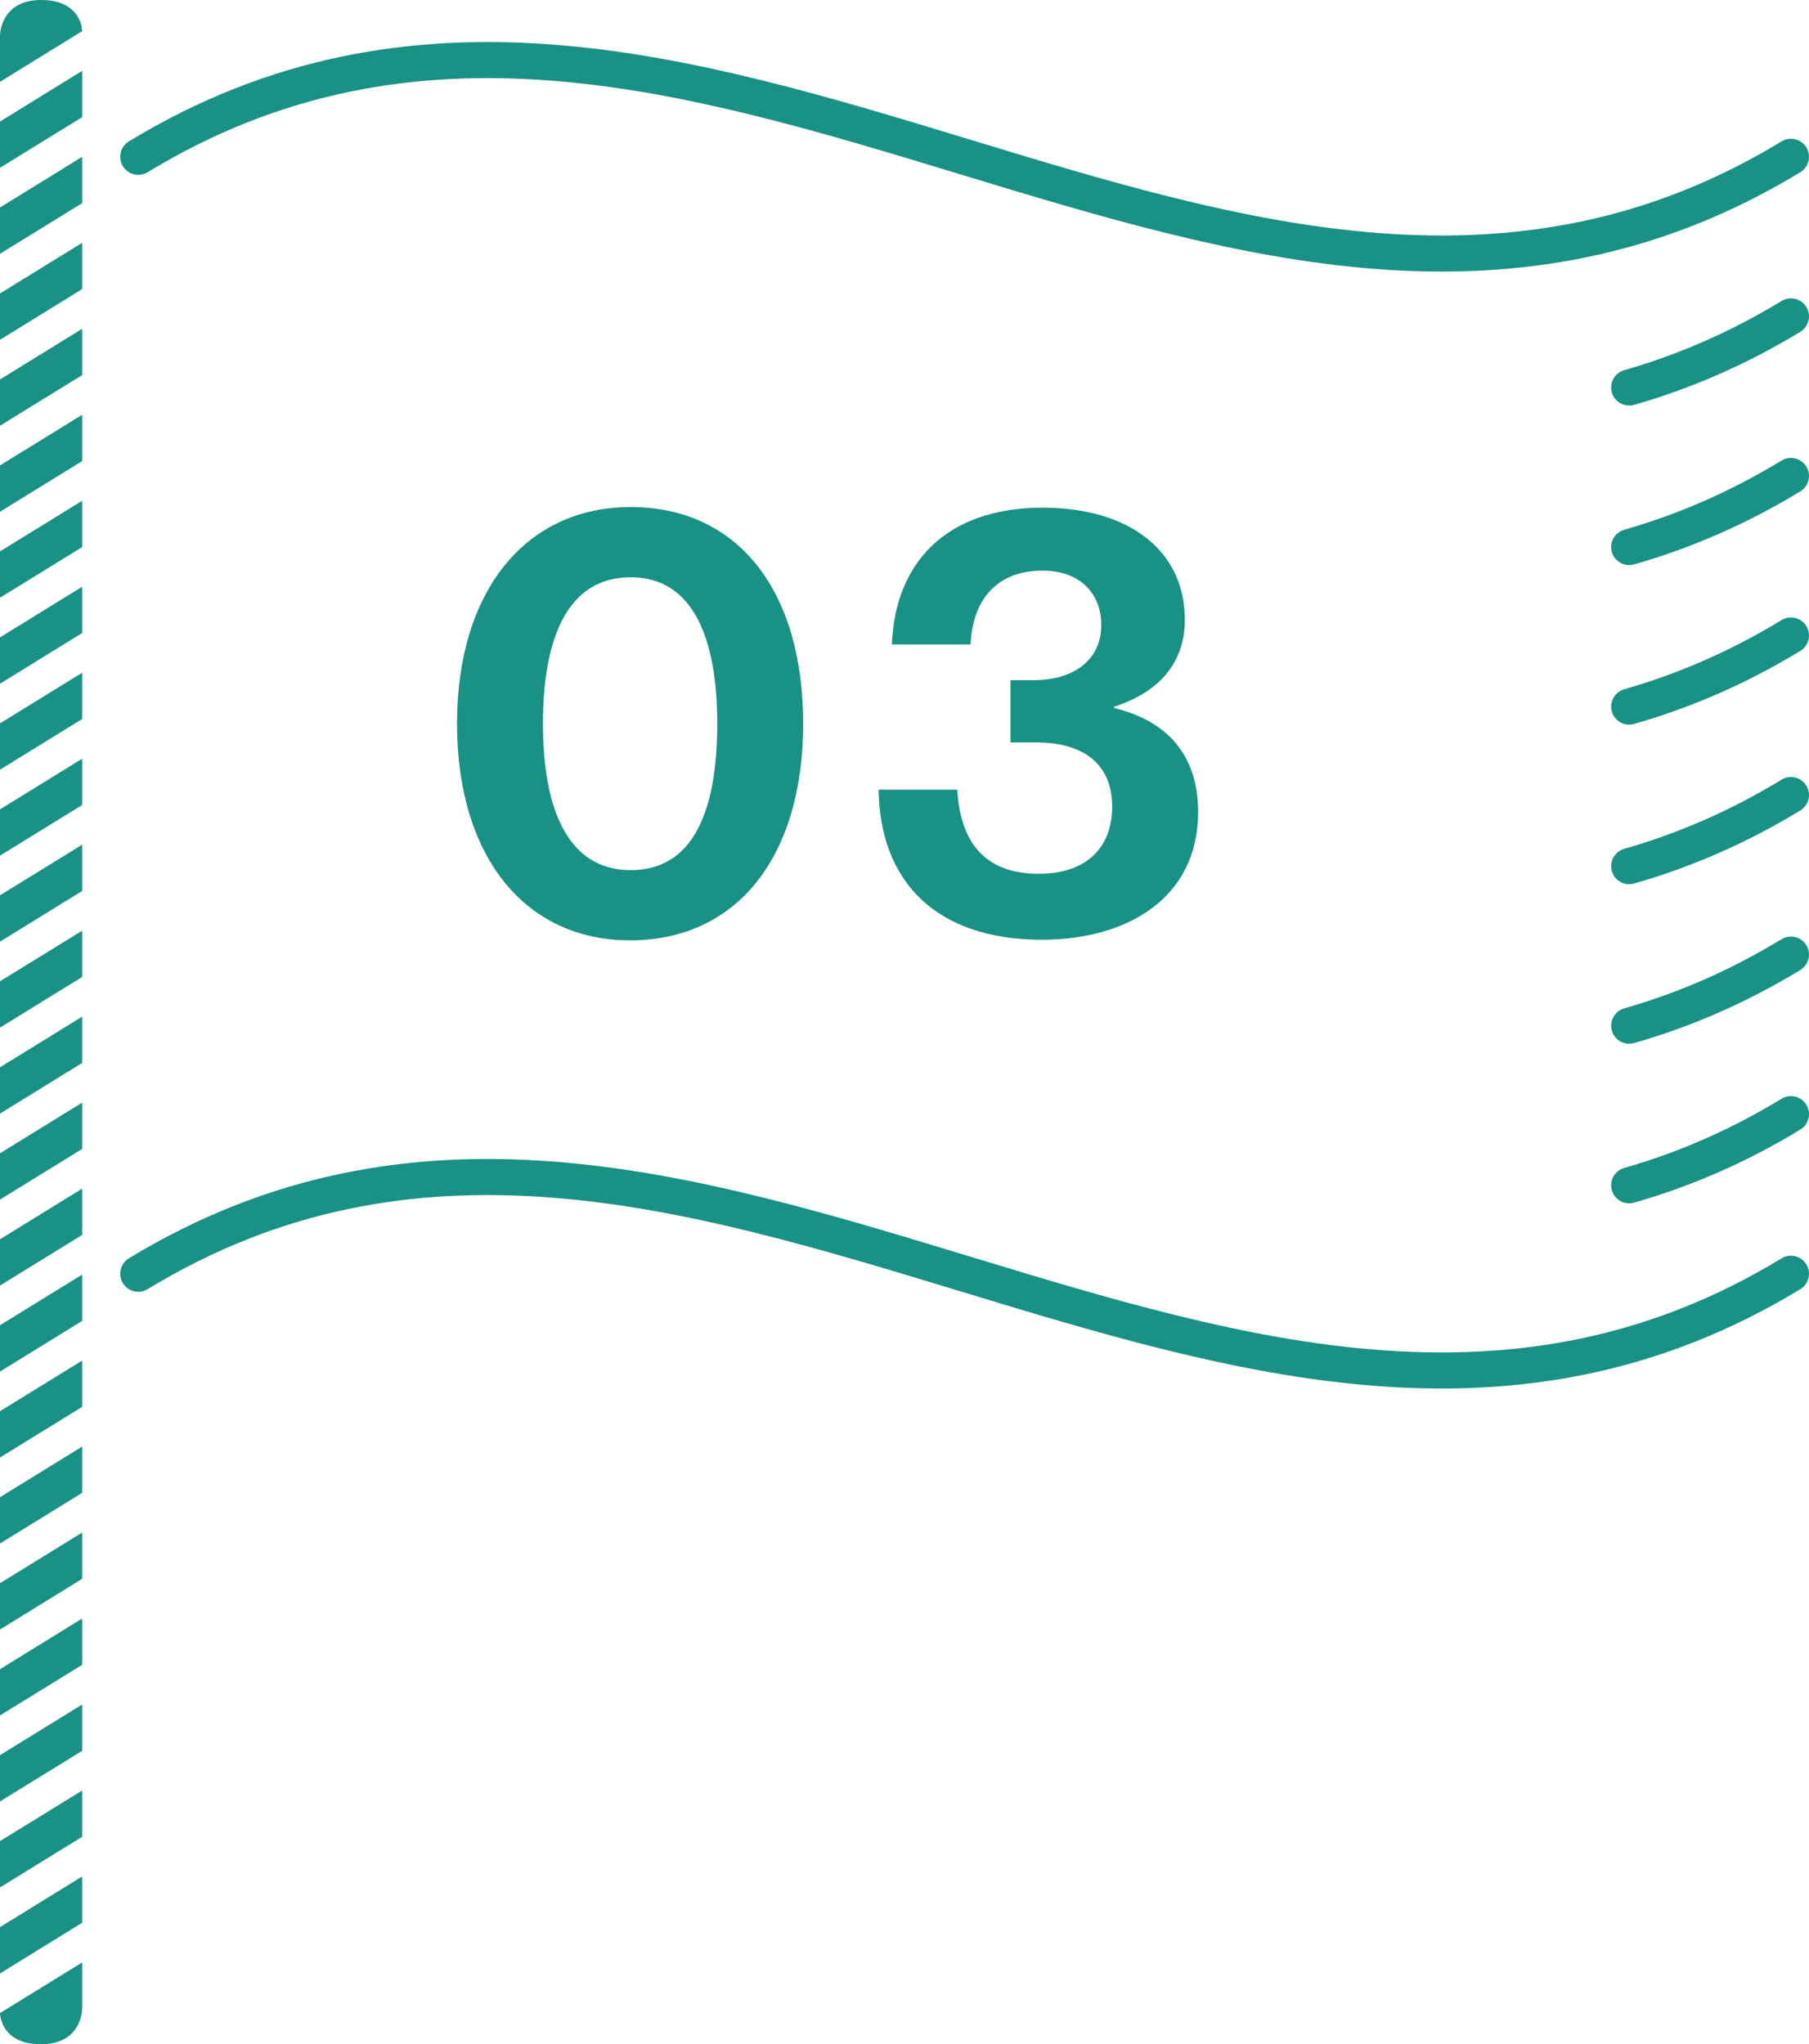
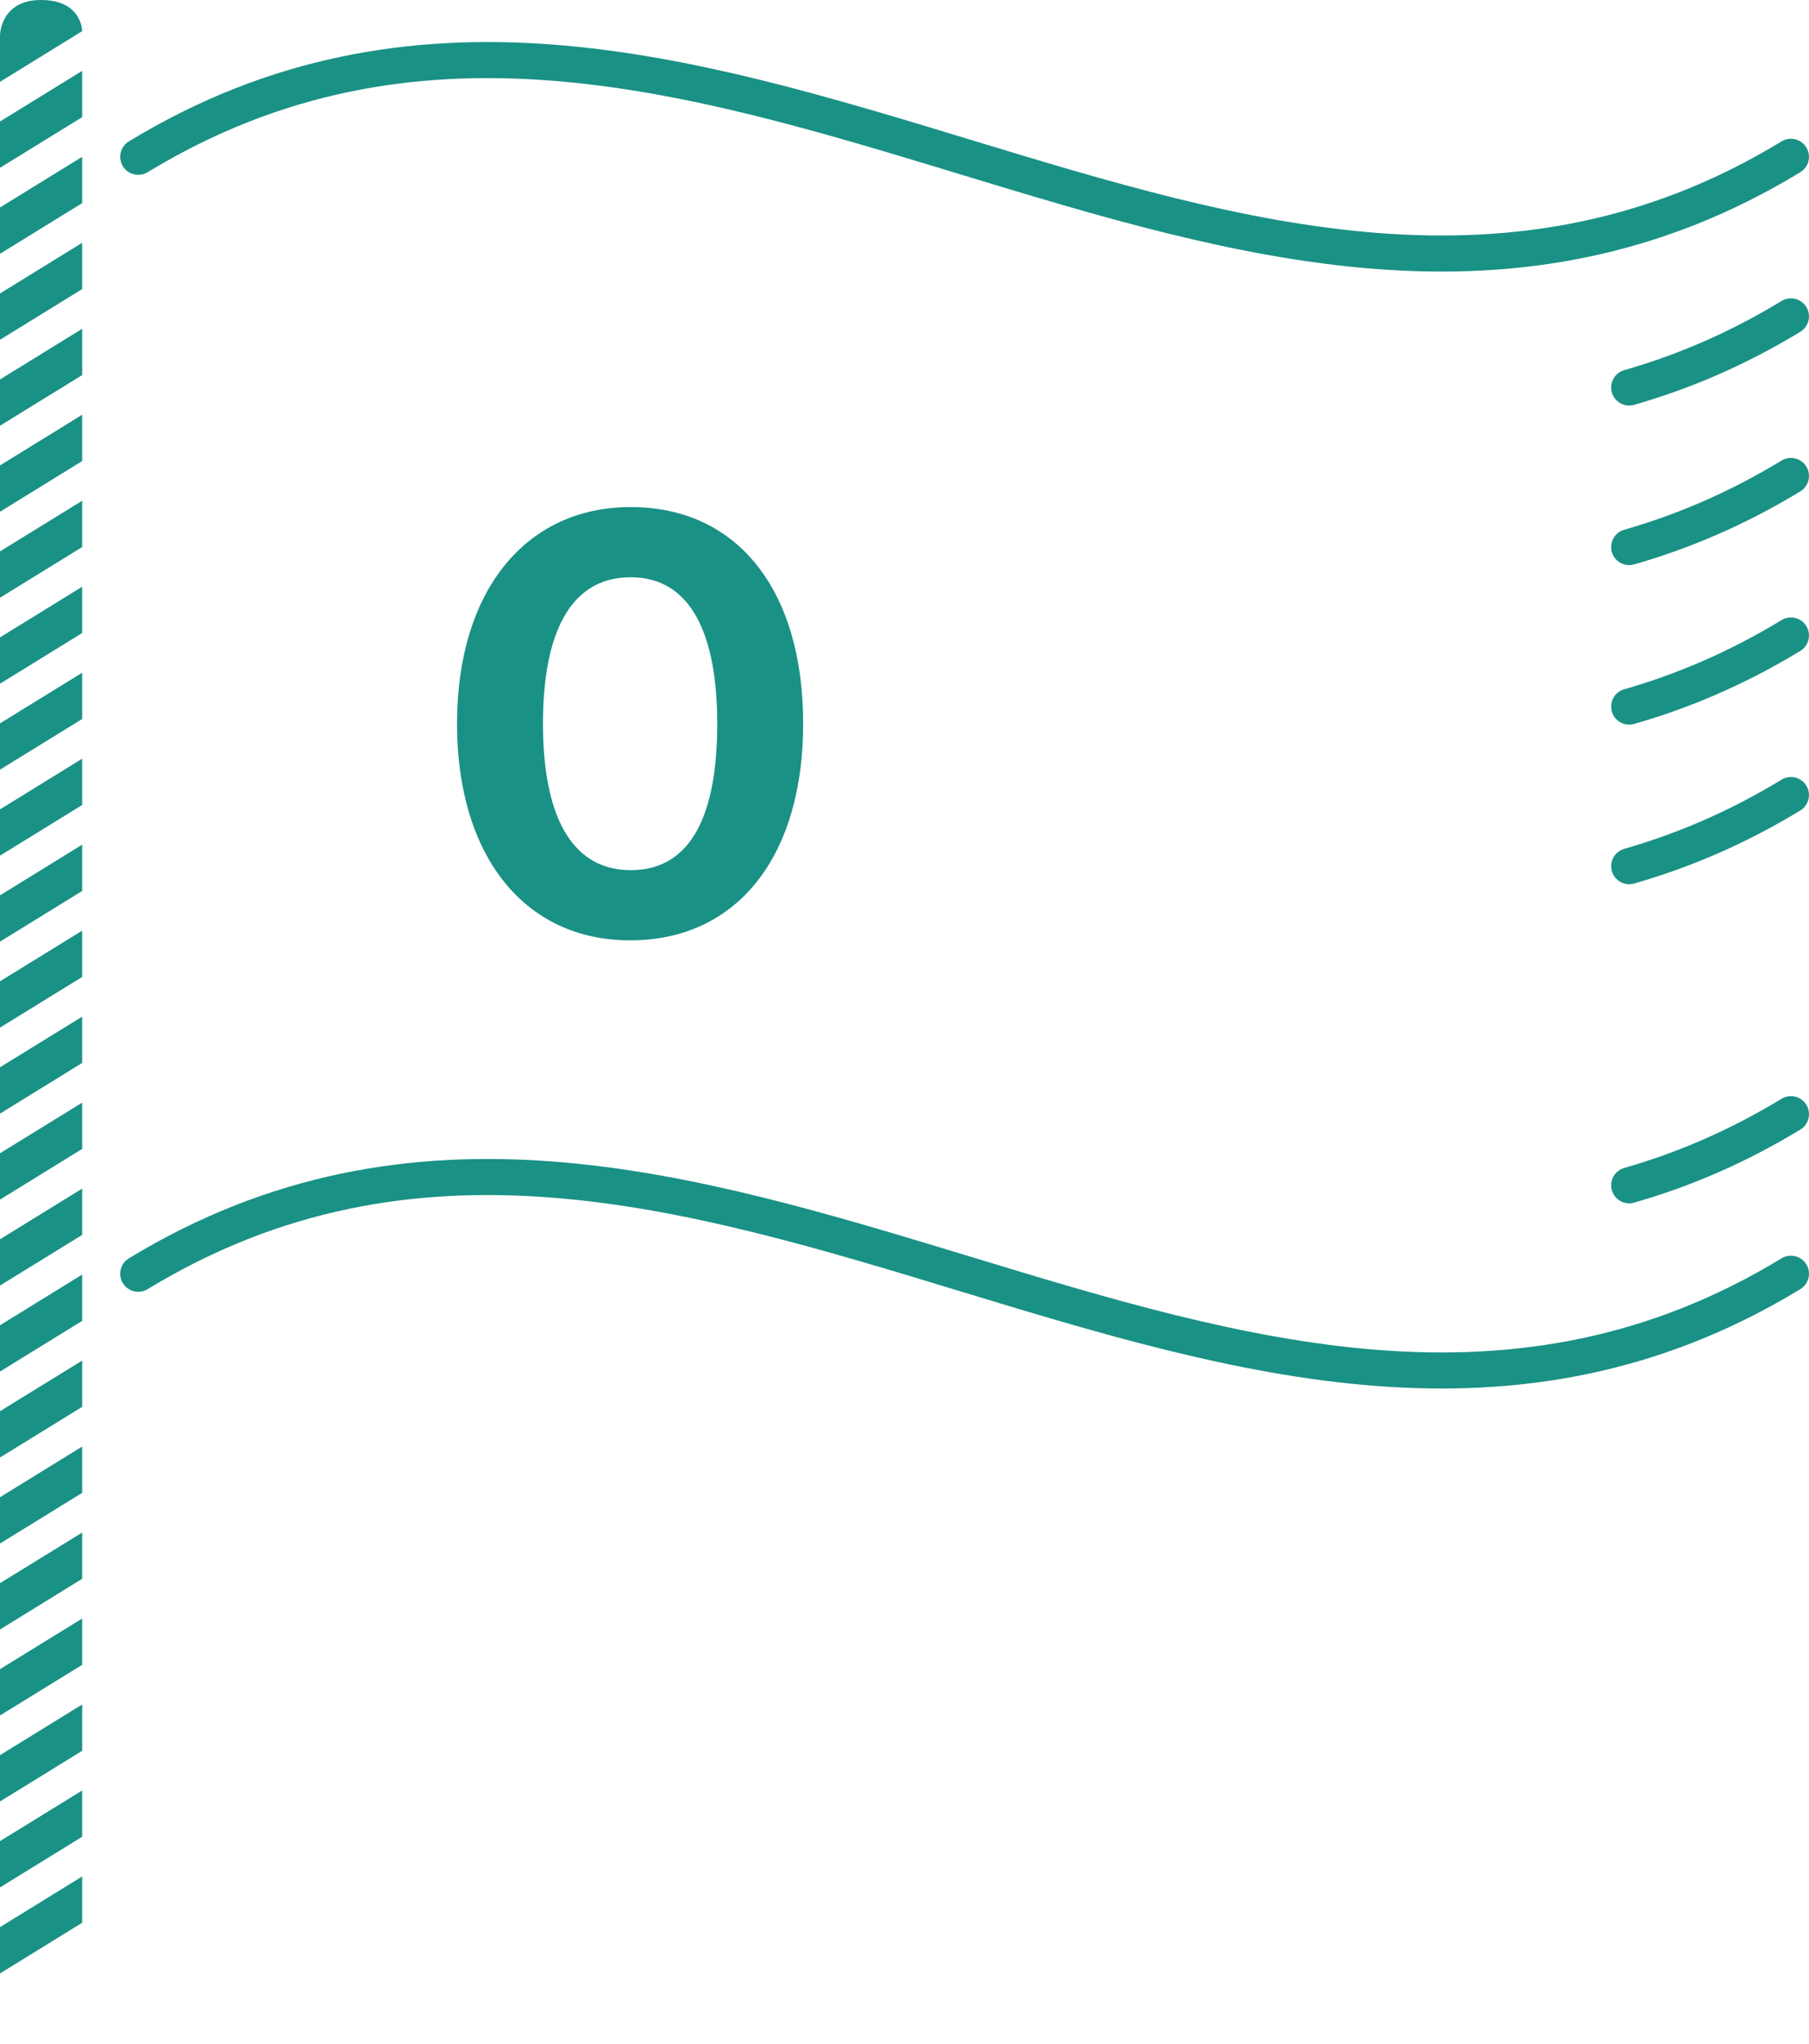
<svg xmlns="http://www.w3.org/2000/svg" id="_レイヤー_2" viewBox="0 0 41.873 47.322">
  <g id="_レイヤー_1-2">
    <path d="M3.2,3.63c12.752-7.757,25.504,7.757,38.255,0" style="fill:none; stroke:#1a9185; stroke-linecap:round; stroke-linejoin:round; stroke-width:.835px;" />
    <path d="M41.455,29.486c-12.752,7.757-25.504-7.757-38.255,0" style="fill:none; stroke:#1a9185; stroke-linecap:round; stroke-linejoin:round; stroke-width:.835px;" />
    <path d="M37.711,27.438c1.248-.357,2.496-.887,3.744-1.646" style="fill:none; stroke:#1a9185; stroke-linecap:round; stroke-linejoin:round; stroke-width:.835px;" />
-     <path d="M41.455,22.098c-1.248.759-2.496,1.289-3.744,1.646" style="fill:none; stroke:#1a9185; stroke-linecap:round; stroke-linejoin:round; stroke-width:.835px;" />
    <path d="M37.711,20.051c1.248-.357,2.496-.887,3.744-1.646" style="fill:none; stroke:#1a9185; stroke-linecap:round; stroke-linejoin:round; stroke-width:.835px;" />
    <path d="M41.455,14.711c-1.248.759-2.496,1.289-3.744,1.646" style="fill:none; stroke:#1a9185; stroke-linecap:round; stroke-linejoin:round; stroke-width:.835px;" />
    <path d="M37.711,12.664c1.248-.357,2.496-.887,3.744-1.646" style="fill:none; stroke:#1a9185; stroke-linecap:round; stroke-linejoin:round; stroke-width:.835px;" />
    <path d="M41.455,7.324c-1.248.759-2.496,1.289-3.744,1.646" style="fill:none; stroke:#1a9185; stroke-linecap:round; stroke-linejoin:round; stroke-width:.835px;" />
    <polygon points="1.902 2.712 0 3.884 0 2.813 1.902 1.64 1.902 2.712" style="fill:#1a9185;" />
    <polygon points="1.902 4.702 0 5.875 0 4.803 1.902 3.63 1.902 4.702" style="fill:#1a9185;" />
    <path d="M1.902.721L0,1.894V.822s0-.822.951-.822.951.721.951.721Z" style="fill:#1a9185;" />
-     <path d="M0,46.601l1.902-1.173v1.072s0,.822-.951.822-.951-.721-.951-.721Z" style="fill:#1a9185;" />
    <polygon points="1.902 6.692 0 7.865 0 6.793 1.902 5.621 1.902 6.692" style="fill:#1a9185;" />
    <polygon points="1.902 8.683 0 9.855 0 8.784 1.902 7.611 1.902 8.683" style="fill:#1a9185;" />
    <polygon points="1.902 10.673 0 11.846 0 10.774 1.902 9.601 1.902 10.673" style="fill:#1a9185;" />
    <polygon points="1.902 12.664 0 13.836 0 12.764 1.902 11.592 1.902 12.664" style="fill:#1a9185;" />
    <polygon points="1.902 14.654 0 15.827 0 14.755 1.902 13.582 1.902 14.654" style="fill:#1a9185;" />
    <polygon points="1.902 16.644 0 17.817 0 16.745 1.902 15.573 1.902 16.644" style="fill:#1a9185;" />
    <polygon points="1.902 18.635 0 19.807 0 18.736 1.902 17.563 1.902 18.635" style="fill:#1a9185;" />
    <polygon points="1.902 20.625 0 21.798 0 20.726 1.902 19.553 1.902 20.625" style="fill:#1a9185;" />
    <polygon points="1.902 22.616 0 23.788 0 22.716 1.902 21.544 1.902 22.616" style="fill:#1a9185;" />
    <polygon points="1.902 24.606 0 25.779 0 24.707 1.902 23.534 1.902 24.606" style="fill:#1a9185;" />
    <polygon points="1.902 26.596 0 27.769 0 26.697 1.902 25.525 1.902 26.596" style="fill:#1a9185;" />
    <polygon points="1.902 28.587 0 29.759 0 28.688 1.902 27.515 1.902 28.587" style="fill:#1a9185;" />
    <polygon points="1.902 30.577 0 31.75 0 30.678 1.902 29.505 1.902 30.577" style="fill:#1a9185;" />
    <polygon points="1.902 32.567 0 33.74 0 32.668 1.902 31.496 1.902 32.567" style="fill:#1a9185;" />
    <polygon points="1.902 34.558 0 35.731 0 34.659 1.902 33.486 1.902 34.558" style="fill:#1a9185;" />
    <polygon points="1.902 36.548 0 37.721 0 36.649 1.902 35.477 1.902 36.548" style="fill:#1a9185;" />
    <polygon points="1.902 38.539 0 39.711 0 38.64 1.902 37.467 1.902 38.539" style="fill:#1a9185;" />
    <polygon points="1.902 40.529 0 41.702 0 40.63 1.902 39.457 1.902 40.529" style="fill:#1a9185;" />
    <polygon points="1.902 42.519 0 43.692 0 42.62 1.902 41.448 1.902 42.519" style="fill:#1a9185;" />
    <polygon points="1.902 44.51 0 45.683 0 44.611 1.902 43.438 1.902 44.51" style="fill:#1a9185;" />
    <path d="M10.579,16.753c0-3.068,1.583-5.015,4.02-5.015,2.479,0,3.992,1.933,3.992,5.015,0,3.054-1.513,5.015-4.006,5.015-2.451,0-4.006-1.961-4.006-5.015ZM16.602,16.753c0-2.031-.588-3.39-2.003-3.39-1.429,0-2.031,1.345-2.031,3.39,0,2.031.603,3.39,2.031,3.39s2.003-1.331,2.003-3.39Z" style="fill:#1a9185;" />
-     <path d="M20.336,18.28h1.821c.07,1.148.574,1.947,1.891,1.947,1.064,0,1.695-.574,1.695-1.555,0-.924-.588-1.485-1.765-1.485h-.588v-1.443h.546c.911,0,1.555-.462,1.555-1.274,0-.756-.518-1.261-1.358-1.261-1.093,0-1.625.714-1.667,1.709h-1.821c.07-1.891,1.261-3.166,3.488-3.166,2.003,0,3.292.995,3.292,2.592,0,1.079-.686,1.709-1.639,2.017v.028c1.219.294,1.947,1.079,1.947,2.409,0,1.989-1.639,2.956-3.614,2.956-2.479,0-3.754-1.373-3.782-3.474Z" style="fill:#1a9185;" />
  </g>
</svg>